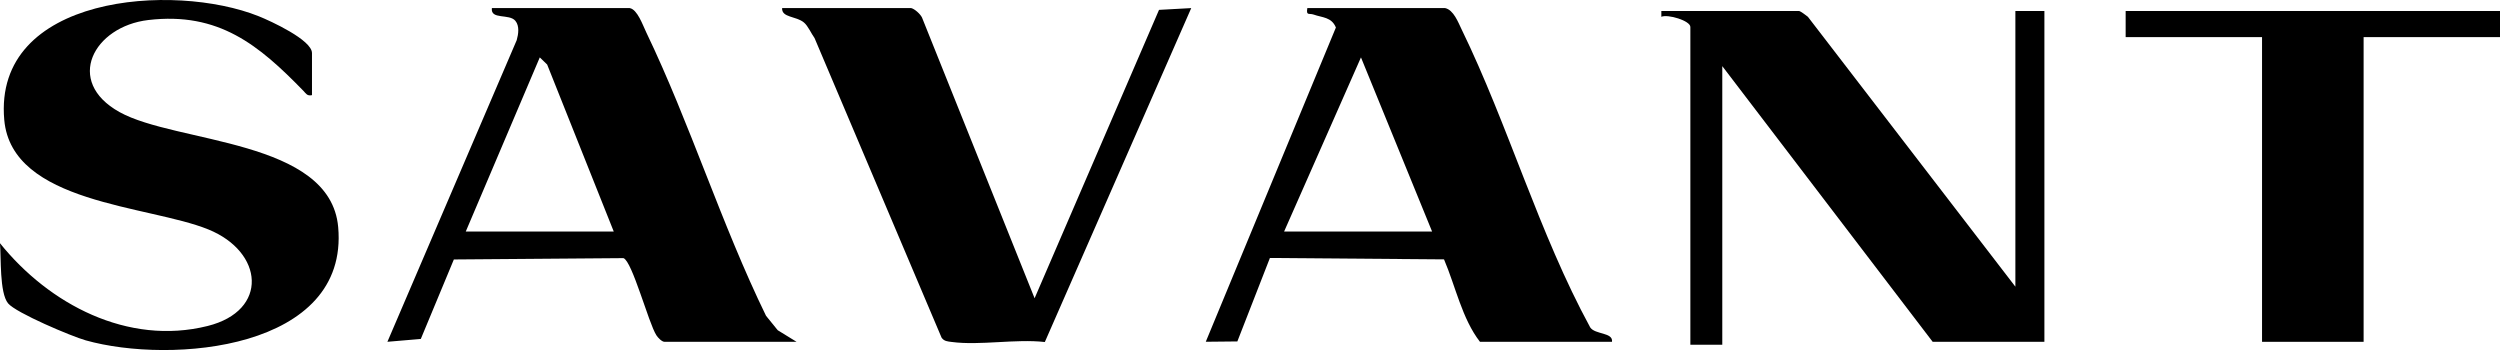
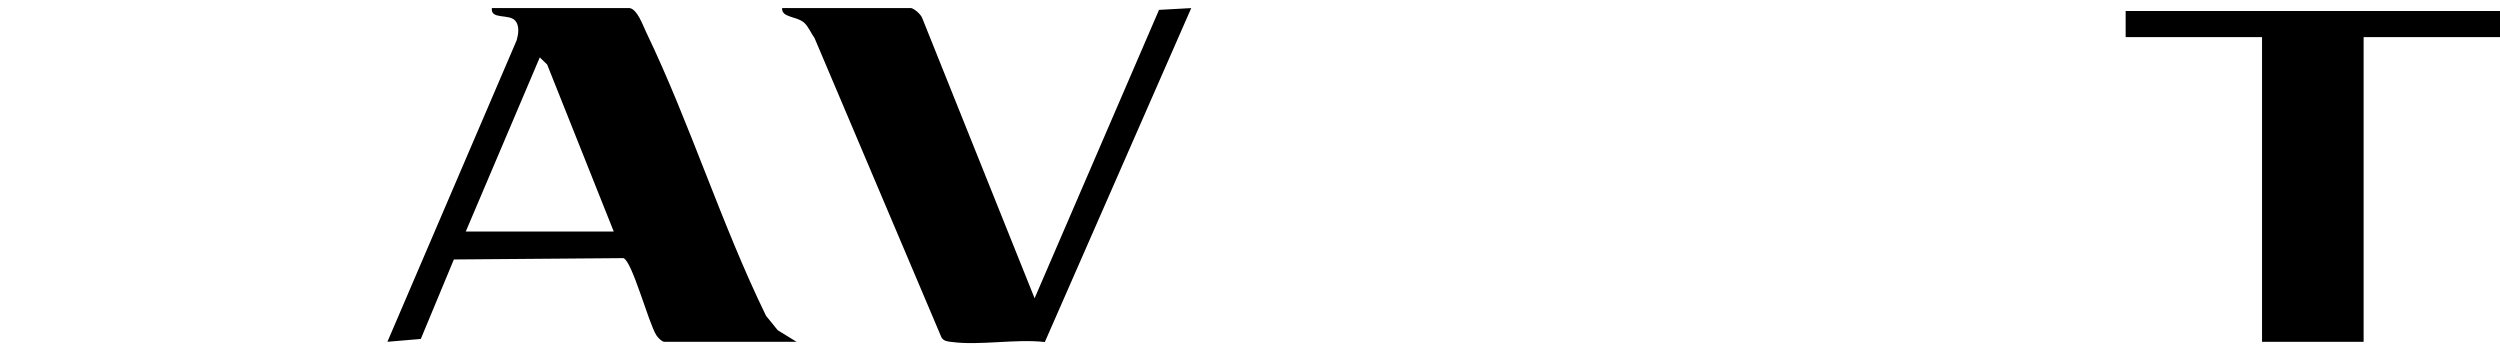
<svg xmlns="http://www.w3.org/2000/svg" id="Layer_2" data-name="Layer 2" viewBox="0 0 861.5 120.61">
  <g id="Layer_1-2" data-name="Layer 1">
    <g>
-       <path d="M694.5,98.79V3.79h10v114h-38.5l-72.5-95v96h-11V9.29c0-2.16-7.81-4.49-10-3.5v-2s47.5,0,47.5,0c.32,0,2.46,1.52,3,2l71.5,93Z" />
-       <path d="M107.5,32.79c-1.68.36-2.02-.53-2.98-1.52-15.35-15.77-29.15-27.22-53.41-24.37-18.79,2.2-29.03,21.09-9.93,31.72,19.5,10.85,72.66,9.28,75.36,39.64,3.77,42.28-57.6,47.31-87.02,39.02-4.81-1.35-24.05-9.47-26.74-12.75-3-3.66-2.35-15.96-2.79-20.72,16.88,21.01,44.03,35.38,71.54,28.53,21.18-5.27,19.36-25.55.23-33.29C51.23,70.71,4.05,70.19,1.47,41.33-2.38-1.71,59.87-6.16,89.19,5.61c4.06,1.63,18.32,8.16,18.32,12.68v14.5Z" />
-       <path d="M217,2.79c2.64.44,4.51,5.89,5.68,8.32,15.1,31.41,25.93,66.23,41.29,97.71l4.03,4.97,6.5,4h-45.5c-.91,0-2.26-1.4-2.82-2.27-2.69-4.19-8.32-25.54-11.34-26.57l-58.44.46-11.39,27.39-11.51.98L178.06,13.84c.59-2.1,1.01-4.87-.46-6.66-2.11-2.57-8.62-.28-8.1-4.39h47.5ZM211.5,79.79l-22.95-57.55-2.54-2.46-25.51,60.01h51Z" />
-       <path d="M498,2.79c2.91.63,4.48,4.89,5.67,7.33,16.09,33.05,26.66,70.29,44.31,102.69,1.67,2.55,7.96,1.65,7.52,4.98h-45.5c-6.17-7.94-8.42-19.15-12.39-28.41l-60-.48-11.22,28.76-10.88.11,44.84-108.29c-1.5-3.63-4.68-3.39-7.65-4.45-1.62-.57-2.66.52-2.19-2.26h47.5ZM442.5,79.79h51l-24.51-60.01-26.49,60.01Z" />
+       <path d="M217,2.79c2.64.44,4.51,5.89,5.68,8.32,15.1,31.41,25.93,66.23,41.29,97.71l4.03,4.97,6.5,4h-45.5c-.91,0-2.26-1.4-2.82-2.27-2.69-4.19-8.32-25.54-11.34-26.57l-58.44.46-11.39,27.39-11.51.98L178.06,13.84c.59-2.1,1.01-4.87-.46-6.66-2.11-2.57-8.62-.28-8.1-4.39h47.5ZM211.5,79.79l-22.95-57.55-2.54-2.46-25.51,60.01h51" />
      <path d="M314,2.79c1.15.25,3.18,2.06,3.73,3.27l38.79,96.72L399.4,3.4l11.1-.61-50.45,115.07c-10.02-1.14-22.4,1.27-32.09-.02-1.39-.19-2.61-.2-3.5-1.5l-43.77-103.23c-1.16-1.58-2.2-4.13-3.65-5.35-2.67-2.26-7.74-1.63-7.52-4.98h44.5Z" />
      <polygon points="861.5 3.79 861.5 12.79 814.5 12.79 814.5 117.79 779.5 117.79 779.5 12.79 732.5 12.79 732.5 3.79 861.5 3.79" />
    </g>
  </g>
</svg>